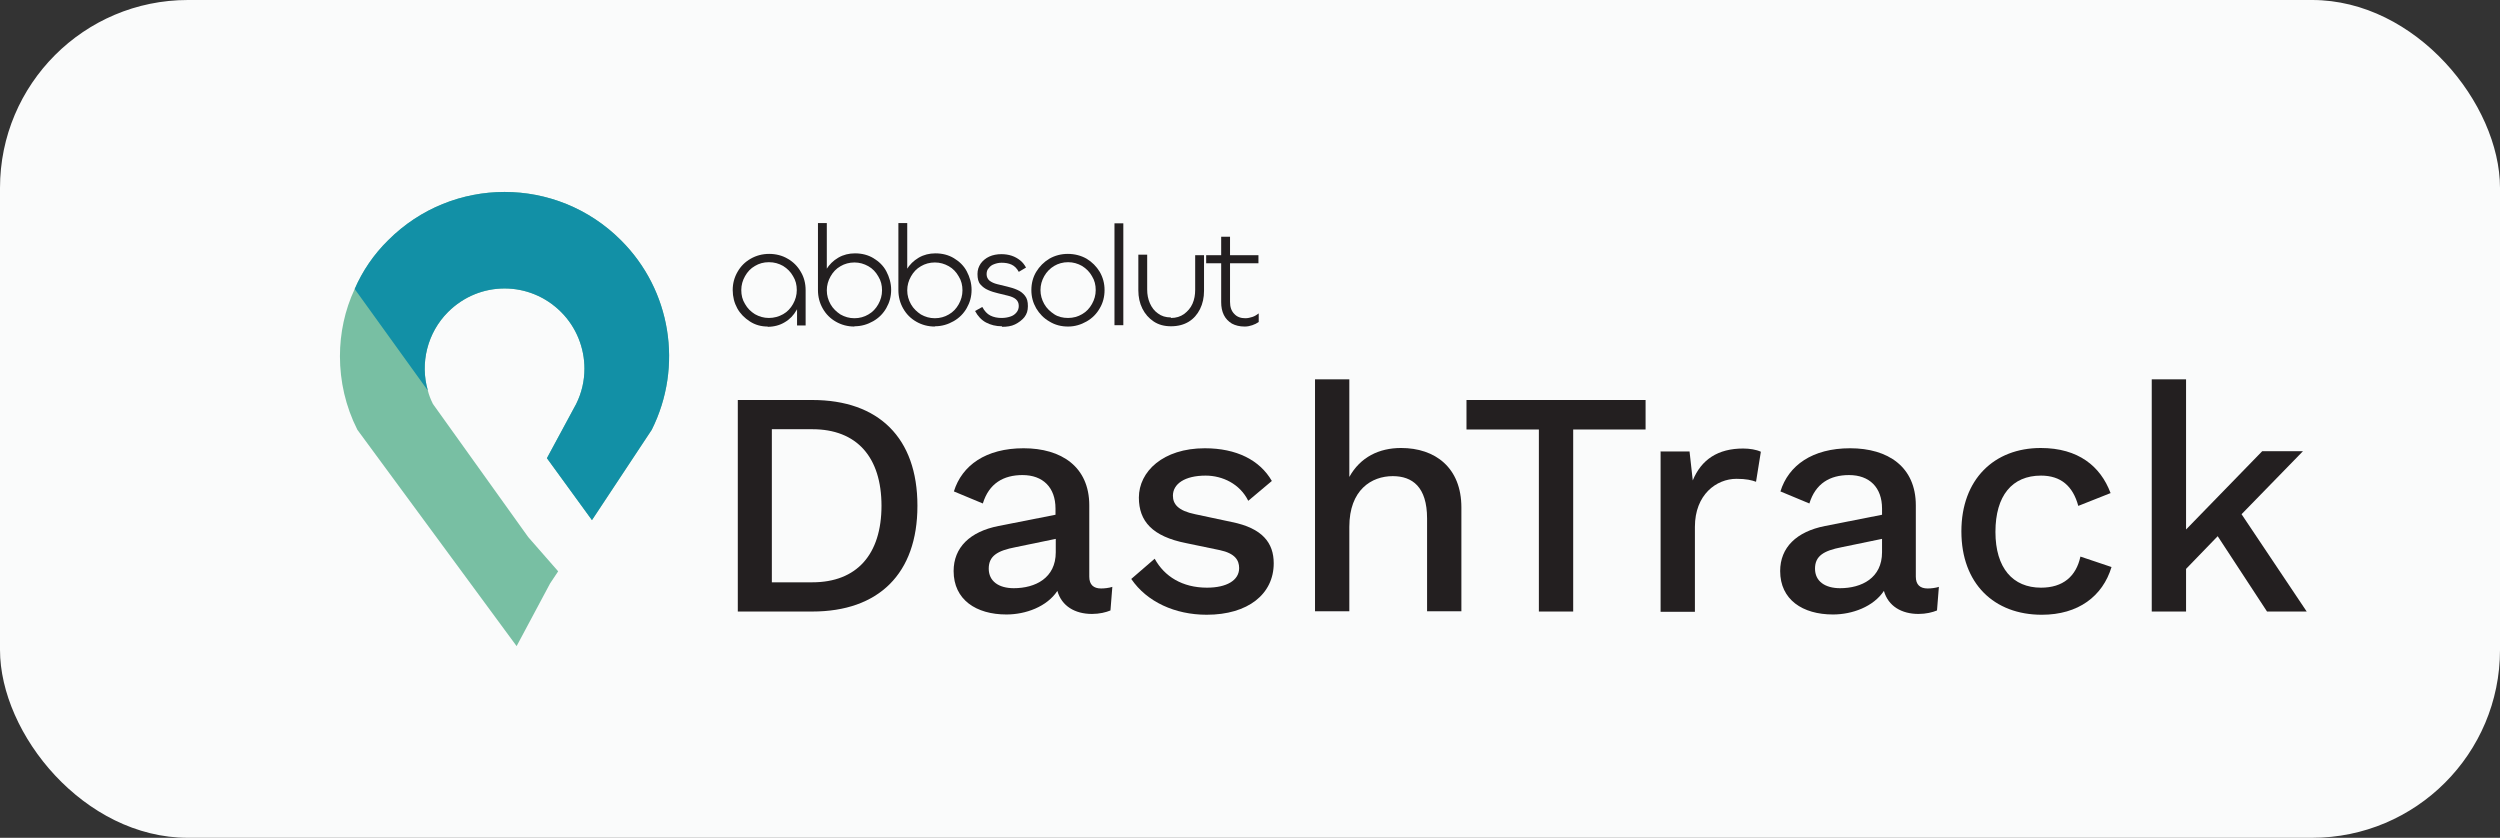
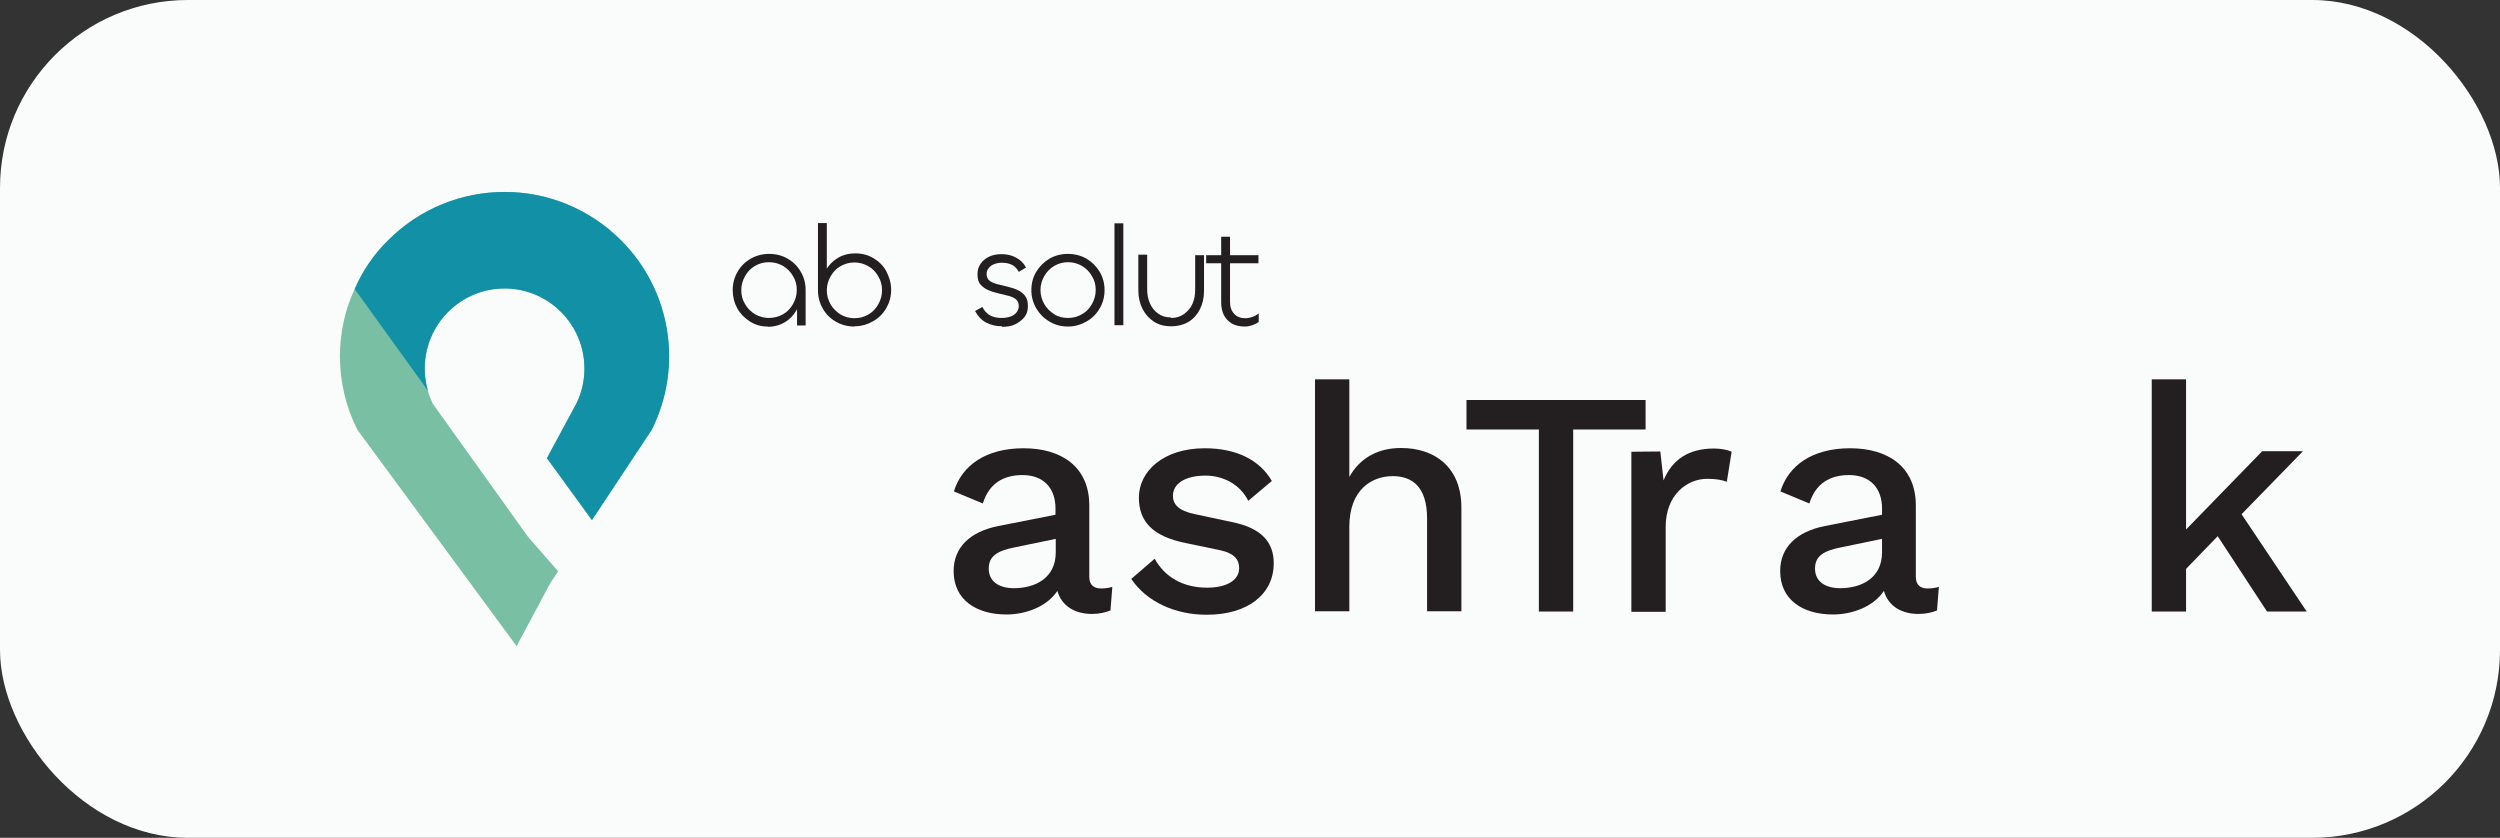
<svg xmlns="http://www.w3.org/2000/svg" viewBox="0 0 93.25 31.25" data-name="Layer 1" id="Layer_1">
  <rect x="0" y="0" width="93.25" height="31.25" fill="#333333" stroke="none" />
  <defs>
    <style>
      .cls-1 {
        fill: #231f20;
      }

      .cls-2 {
        fill: #78bfa3;
      }

      .cls-3 {
        fill: #1290a6;
      }

      .cls-4 {
        fill: #fafbfb;
      }
    </style>
  </defs>
  <rect ry="7.01" rx="7.01" height="31.25" width="93.25" class="cls-4" />
  <g>
    <path d="M19.7,20.03l-3.55-4.96c-.08-.16-.15-.33-.19-.5-.3-1.02-.02-2.16.75-2.93.59-.59,1.35-.88,2.11-.88s1.52.29,2.11.88c.57.57.87,1.34.87,2.11,0,.45-.1.9-.31,1.32l-1.09,2.02,1.68,2.31,2.23-3.37c1.18-2.36.72-5.21-1.15-7.07-1.2-1.2-2.77-1.8-4.34-1.8s-3.14.6-4.34,1.8c-.54.53-.96,1.15-1.25,1.82-.37.79-.55,1.65-.55,2.51,0,.93.21,1.87.65,2.74l5.94,8.07,1.25-2.34.3-.45-1.12-1.28Z" class="cls-2" />
    <path d="M24.31,16.03l-2.23,3.37-1.68-2.31,1.09-2.02c.21-.42.31-.87.31-1.32,0-.77-.3-1.54-.87-2.11-.59-.59-1.35-.88-2.11-.88s-1.52.29-2.11.88c-.77.77-1.05,1.91-.75,2.93l-2.73-3.79c.29-.67.71-1.29,1.25-1.82,1.2-1.2,2.77-1.8,4.34-1.8s3.14.6,4.34,1.8c1.87,1.86,2.33,4.71,1.15,7.07Z" class="cls-3" />
  </g>
  <g>
    <g>
-       <path d="M34.22,18.87c0,2.53-1.45,3.94-3.92,3.94h-2.78v-7.89h2.78c2.47,0,3.92,1.41,3.92,3.94ZM32.88,18.87c0-1.82-.92-2.86-2.58-2.86h-1.51v5.71h1.51c1.66,0,2.58-1.04,2.58-2.86Z" class="cls-1" />
      <path d="M38.14,17.72c-.71,0-1.25.31-1.48,1.06l-1.08-.45c.3-.97,1.19-1.61,2.6-1.61s2.45.69,2.45,2.13v2.66c0,.3.16.44.44.44.13,0,.3-.02.42-.06l-.07.88c-.17.07-.41.13-.69.13-.63,0-1.13-.29-1.29-.86-.39.59-1.18.88-1.9.88-1.13,0-1.97-.55-1.97-1.62,0-.88.61-1.47,1.67-1.68l2.13-.42v-.23c0-.79-.47-1.25-1.23-1.25ZM37.81,21.94c.81,0,1.57-.38,1.57-1.34v-.5l-1.5.31c-.68.13-1,.33-1,.8s.37.73.94.73Z" class="cls-1" />
      <path d="M42.19,21.6l.88-.76c.36.66,1.03,1.08,1.95,1.08.73,0,1.2-.27,1.2-.73,0-.3-.16-.55-.72-.67l-1.25-.26c-1.27-.25-1.77-.82-1.77-1.7,0-.97.9-1.84,2.46-1.84,1.18,0,2.05.44,2.5,1.22l-.88.74c-.31-.63-.96-.94-1.59-.94-.78,0-1.22.31-1.22.75,0,.31.19.56.83.69l1.36.29c1.15.23,1.57.78,1.57,1.54,0,1.15-.96,1.92-2.5,1.92-1.18,0-2.23-.48-2.81-1.33Z" class="cls-1" />
      <path d="M49.05,14.15h1.28v3.64c.41-.74,1.11-1.08,1.93-1.08,1.27,0,2.25.73,2.25,2.22v3.87h-1.28v-3.46c0-1.18-.55-1.58-1.28-1.58-.79,0-1.62.51-1.62,1.89v3.15h-1.28v-8.66Z" class="cls-1" />
      <path d="M61.38,16.02h-2.7v6.79h-1.28v-6.79h-2.7v-1.1h6.68v1.1Z" class="cls-1" />
-       <path d="M61.93,16.84h1.09l.12,1.08c.32-.78.94-1.19,1.88-1.19.24,0,.49.04.66.12l-.18,1.12c-.17-.06-.36-.11-.73-.11-.75,0-1.55.59-1.55,1.79v3.17h-1.28v-5.97Z" class="cls-1" />
+       <path d="M61.93,16.84l.12,1.08c.32-.78.94-1.19,1.88-1.19.24,0,.49.04.66.12l-.18,1.12c-.17-.06-.36-.11-.73-.11-.75,0-1.55.59-1.55,1.79v3.17h-1.28v-5.97Z" class="cls-1" />
      <path d="M68.97,17.72c-.71,0-1.25.31-1.48,1.06l-1.08-.45c.3-.97,1.19-1.61,2.6-1.61s2.45.69,2.45,2.13v2.66c0,.3.16.44.44.44.13,0,.3-.02.42-.06l-.07.88c-.17.07-.41.13-.69.13-.63,0-1.13-.29-1.29-.86-.39.59-1.18.88-1.9.88-1.13,0-1.97-.55-1.97-1.62,0-.88.61-1.47,1.67-1.68l2.13-.42v-.23c0-.79-.47-1.25-1.23-1.25ZM68.63,21.94c.81,0,1.57-.38,1.57-1.34v-.5l-1.5.31c-.68.13-1,.33-1,.8s.37.73.94.73Z" class="cls-1" />
-       <path d="M78.73,18.39l-1.21.48c-.2-.74-.65-1.13-1.39-1.13-1.08,0-1.7.75-1.7,2.1s.65,2.08,1.7,2.08c.82,0,1.31-.42,1.47-1.16l1.16.39c-.33,1.09-1.24,1.78-2.6,1.78-1.78,0-3-1.16-3-3.11s1.23-3.11,2.96-3.11c1.41,0,2.23.69,2.6,1.67Z" class="cls-1" />
      <path d="M83.61,19.18l2.43,3.63h-1.48l-1.84-2.81-1.18,1.22v1.59h-1.28v-8.66h1.28v5.6l2.84-2.92h1.52l-2.28,2.34Z" class="cls-1" />
    </g>
    <g>
      <path d="M28.64,12.18c-.25,0-.47-.06-.67-.19s-.36-.29-.47-.49-.17-.43-.17-.68.06-.47.18-.68.28-.37.49-.49c.21-.12.44-.18.69-.18s.49.06.69.18c.21.12.37.28.49.49.12.2.18.43.18.69v1.31h-.32v-1l.14-.2c0,.23-.05.44-.16.63s-.25.34-.44.45c-.18.11-.4.17-.64.17ZM28.68,11.86c.19,0,.37-.05.53-.14.16-.09.28-.22.37-.38.09-.16.14-.33.14-.52s-.04-.36-.14-.52c-.09-.16-.21-.28-.37-.38-.16-.09-.33-.14-.53-.14s-.37.05-.52.14c-.16.09-.28.22-.37.38-.09.16-.14.33-.14.52s.04.36.14.52c.09.16.21.28.37.38.16.09.33.14.52.14Z" class="cls-1" />
      <path d="M31.87,12.18c-.25,0-.48-.06-.69-.18-.21-.12-.37-.28-.49-.49-.12-.21-.18-.44-.18-.69v-2.5h.33v2.13l-.19.2c0-.22.06-.42.17-.6.11-.18.26-.33.45-.44.19-.11.4-.16.62-.16.26,0,.49.06.69.18.2.12.37.28.48.49s.18.44.18.69-.06.47-.18.68-.28.37-.49.49-.44.19-.7.19ZM31.87,11.87c.19,0,.37-.05.52-.14.16-.09.28-.22.37-.38.09-.16.14-.33.14-.52s-.04-.36-.14-.52c-.09-.16-.21-.29-.37-.38-.16-.09-.33-.14-.52-.14s-.37.05-.52.14c-.16.09-.28.22-.37.38-.09.16-.14.33-.14.52s.05.36.14.52c.09.16.22.28.37.38.16.09.33.14.52.14Z" class="cls-1" />
-       <path d="M34.87,12.18c-.25,0-.48-.06-.69-.18-.21-.12-.37-.28-.49-.49-.12-.21-.18-.44-.18-.69v-2.5h.33v2.13l-.19.2c0-.22.06-.42.17-.6.11-.18.26-.33.45-.44.19-.11.4-.16.62-.16.26,0,.49.06.69.18.2.12.37.28.48.49s.18.44.18.69-.06.47-.18.68-.28.37-.49.49-.44.19-.7.19ZM34.87,11.87c.19,0,.37-.05.52-.14.16-.09.28-.22.37-.38.09-.16.14-.33.14-.52s-.04-.36-.14-.52c-.09-.16-.21-.29-.37-.38-.16-.09-.33-.14-.52-.14s-.37.05-.52.14c-.16.09-.28.22-.37.38-.09.16-.14.33-.14.52s.05.36.14.52c.09.16.22.28.37.38.16.09.33.14.52.14Z" class="cls-1" />
      <path d="M37.37,12.17c-.22,0-.42-.05-.59-.14s-.31-.24-.41-.43l.27-.15c.08.15.18.26.3.32.12.06.26.09.42.09.12,0,.23-.02.32-.05.1-.03.17-.08.23-.15.06-.07.09-.15.09-.25,0-.11-.04-.19-.11-.25-.07-.06-.17-.1-.29-.13-.12-.03-.24-.06-.37-.09-.13-.03-.26-.07-.37-.12-.12-.05-.21-.12-.29-.21-.08-.09-.11-.22-.11-.39,0-.15.04-.27.12-.39.08-.11.19-.2.32-.26s.29-.09.45-.09c.14,0,.27.02.39.06.12.04.22.1.31.17.09.07.16.16.22.27l-.27.16c-.07-.13-.16-.22-.27-.27-.11-.05-.23-.07-.37-.07-.1,0-.19.02-.27.05-.09.03-.16.08-.21.15-.06.06-.08.14-.08.23,0,.1.04.18.11.24.08.06.17.1.29.13s.24.06.37.09c.13.03.26.07.37.12.12.05.21.12.29.22s.11.22.11.39-.04.29-.13.41c-.09.11-.21.2-.35.27s-.31.09-.48.09Z" class="cls-1" />
      <path d="M39.84,12.18c-.26,0-.49-.06-.7-.19-.21-.12-.37-.29-.49-.49-.12-.21-.18-.43-.18-.68s.06-.48.18-.68c.12-.2.29-.37.49-.49.21-.12.44-.18.69-.18s.49.06.7.18c.2.12.37.29.49.49.12.21.18.43.18.68s-.06.48-.18.68c-.12.21-.28.37-.49.49-.21.12-.44.19-.69.19ZM39.84,11.86c.19,0,.37-.05.52-.14.16-.09.28-.22.37-.38.09-.16.14-.33.14-.52s-.04-.36-.14-.52c-.09-.16-.21-.28-.37-.38-.16-.09-.33-.14-.52-.14s-.37.05-.52.14-.28.22-.37.38c-.09.16-.14.33-.14.52s.05.36.14.52c.09.16.22.28.37.38s.33.14.52.14Z" class="cls-1" />
      <path d="M41.57,8.33h.33v3.8h-.33v-3.8Z" class="cls-1" />
      <path d="M43.68,11.86c.19,0,.35-.05.49-.15.13-.1.24-.22.31-.38.07-.16.1-.33.1-.52v-1.29h.33v1.33c0,.25-.05.48-.15.68-.1.2-.24.36-.42.47s-.4.17-.66.17-.47-.06-.65-.18c-.18-.12-.32-.28-.42-.48s-.15-.43-.15-.68v-1.33h.33v1.3c0,.18.03.35.1.51.07.16.17.29.3.38.13.1.29.15.48.15Z" class="cls-1" />
      <path d="M46.94,9.82h-1.95v-.3h1.95v.3ZM46.42,12.18c-.18,0-.34-.04-.47-.11-.13-.08-.23-.18-.3-.32-.07-.14-.1-.3-.1-.48v-2.44h.33v2.43c0,.19.05.34.16.45.1.11.24.16.41.16.09,0,.18-.02.27-.05s.16-.08.23-.13v.32c-.07.05-.15.09-.24.12-.09.03-.18.05-.28.05Z" class="cls-1" />
    </g>
  </g>
</svg>